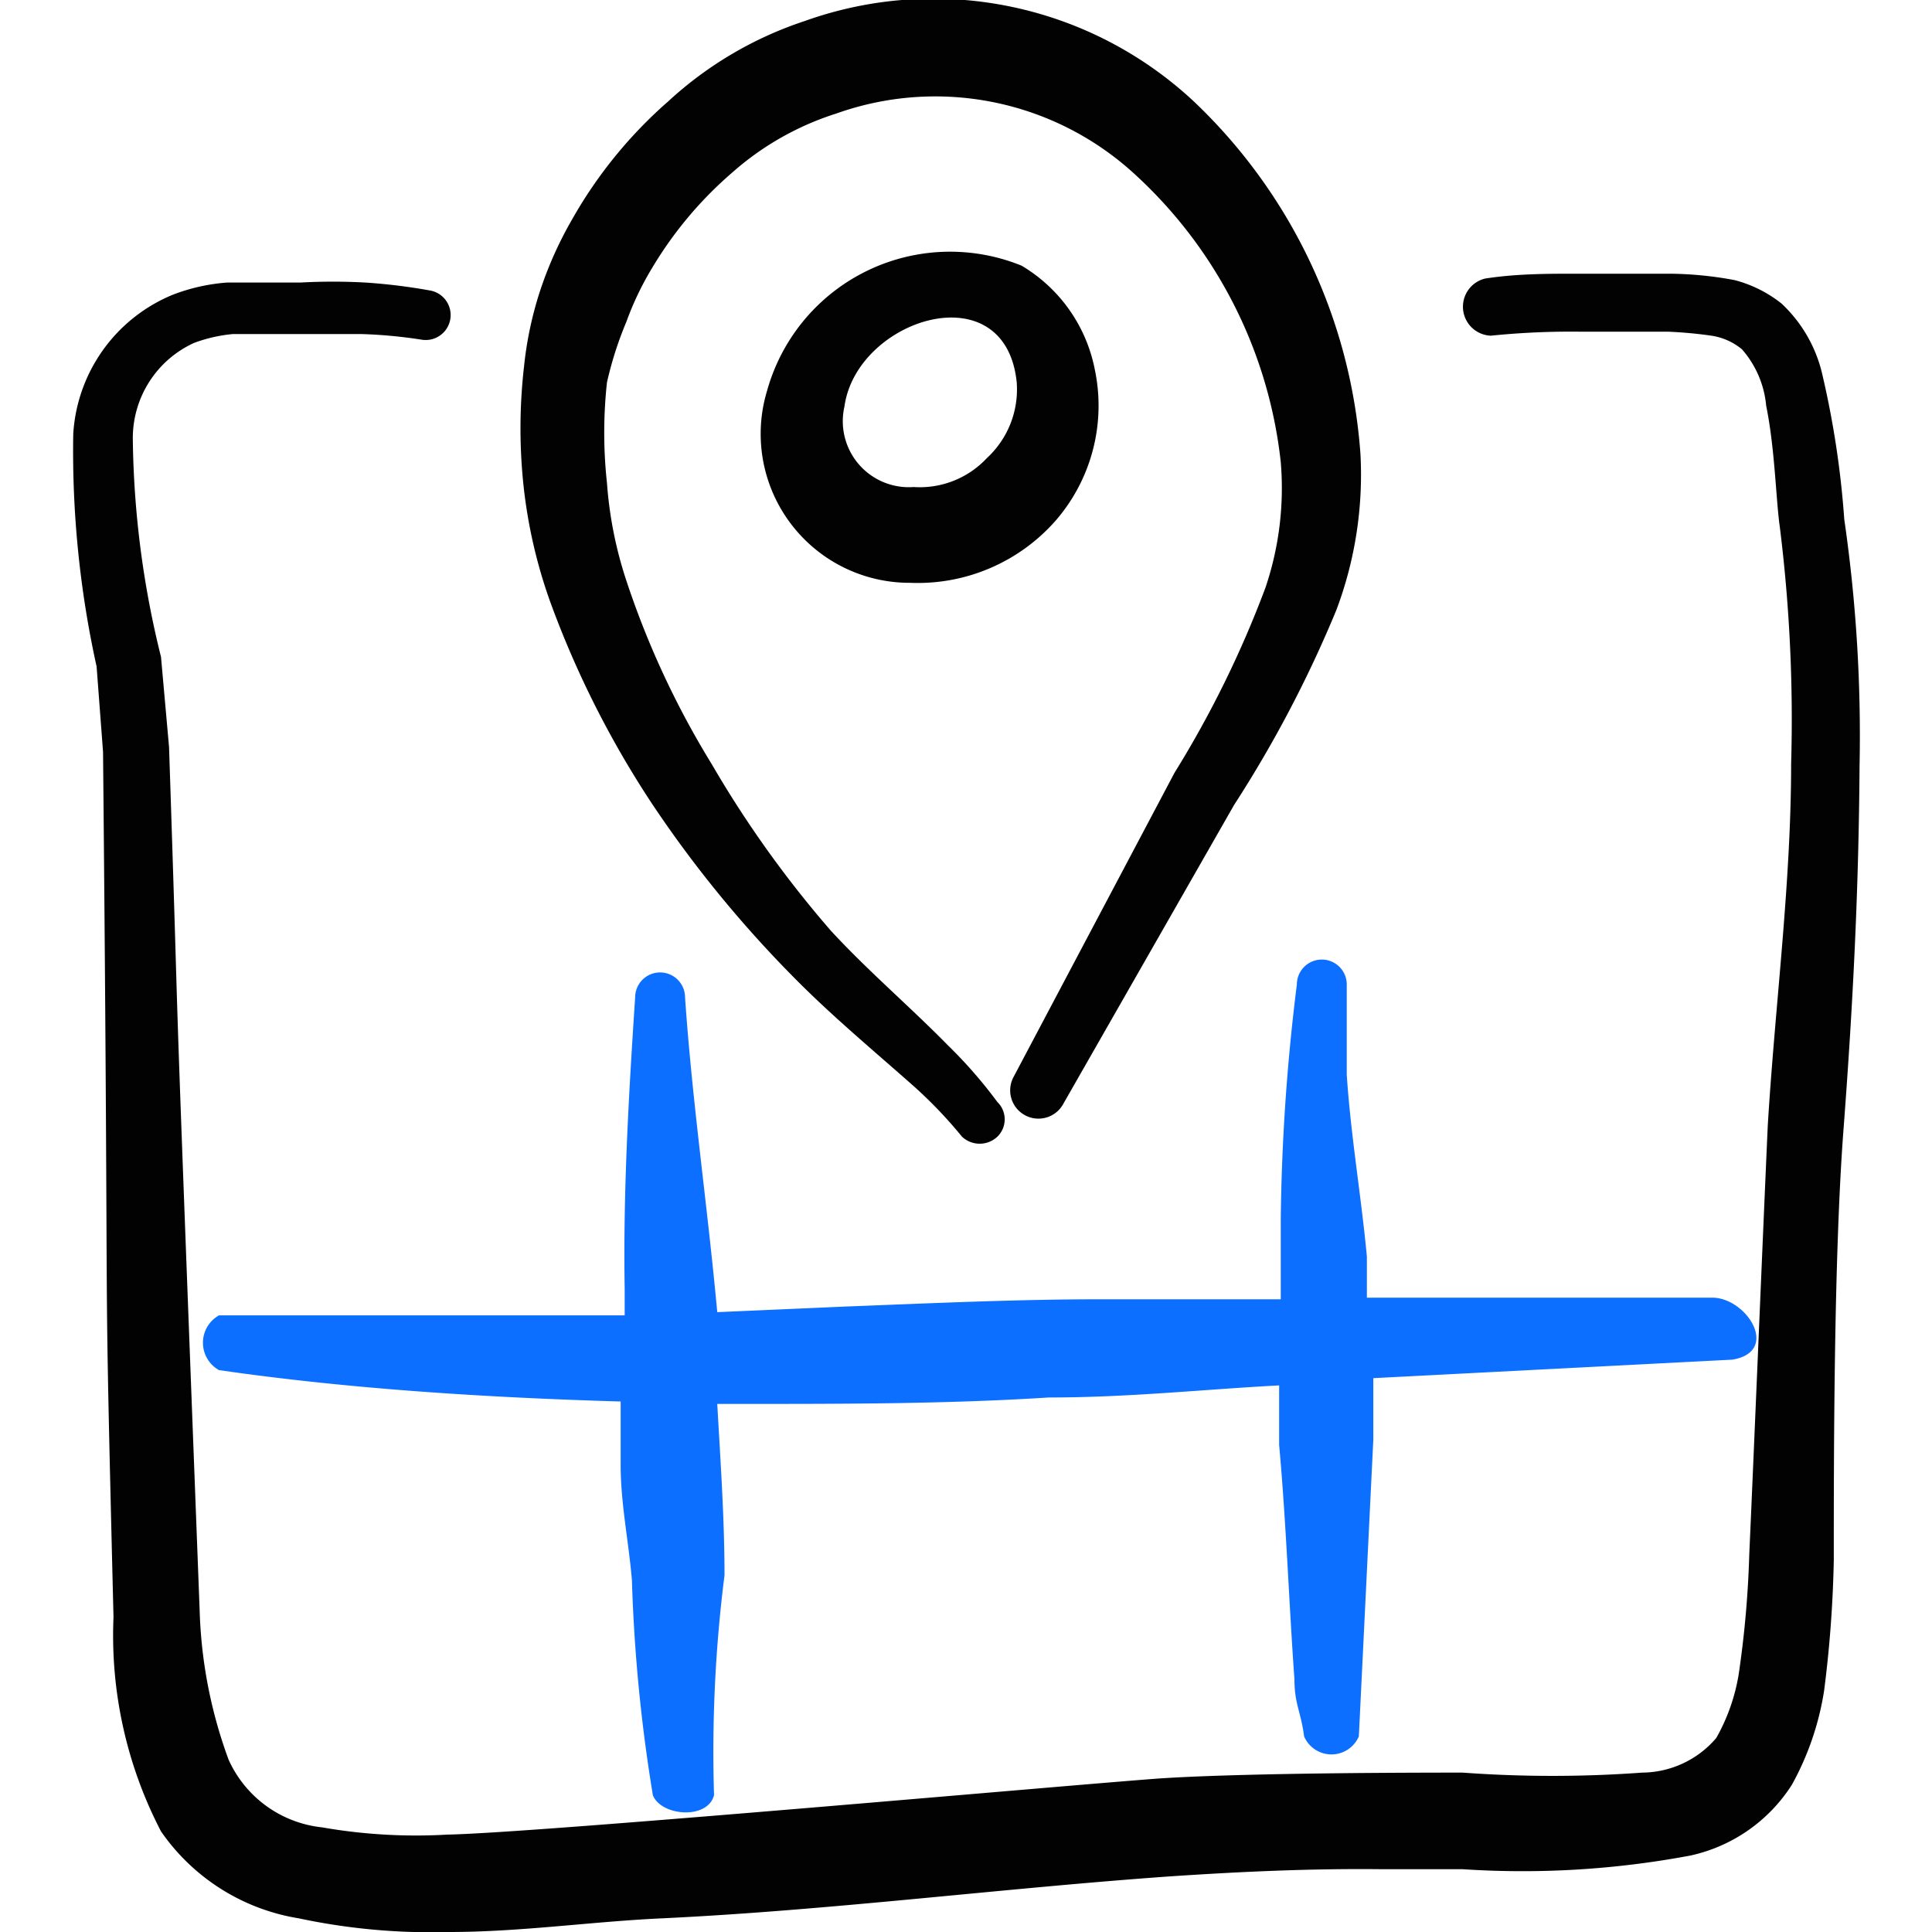
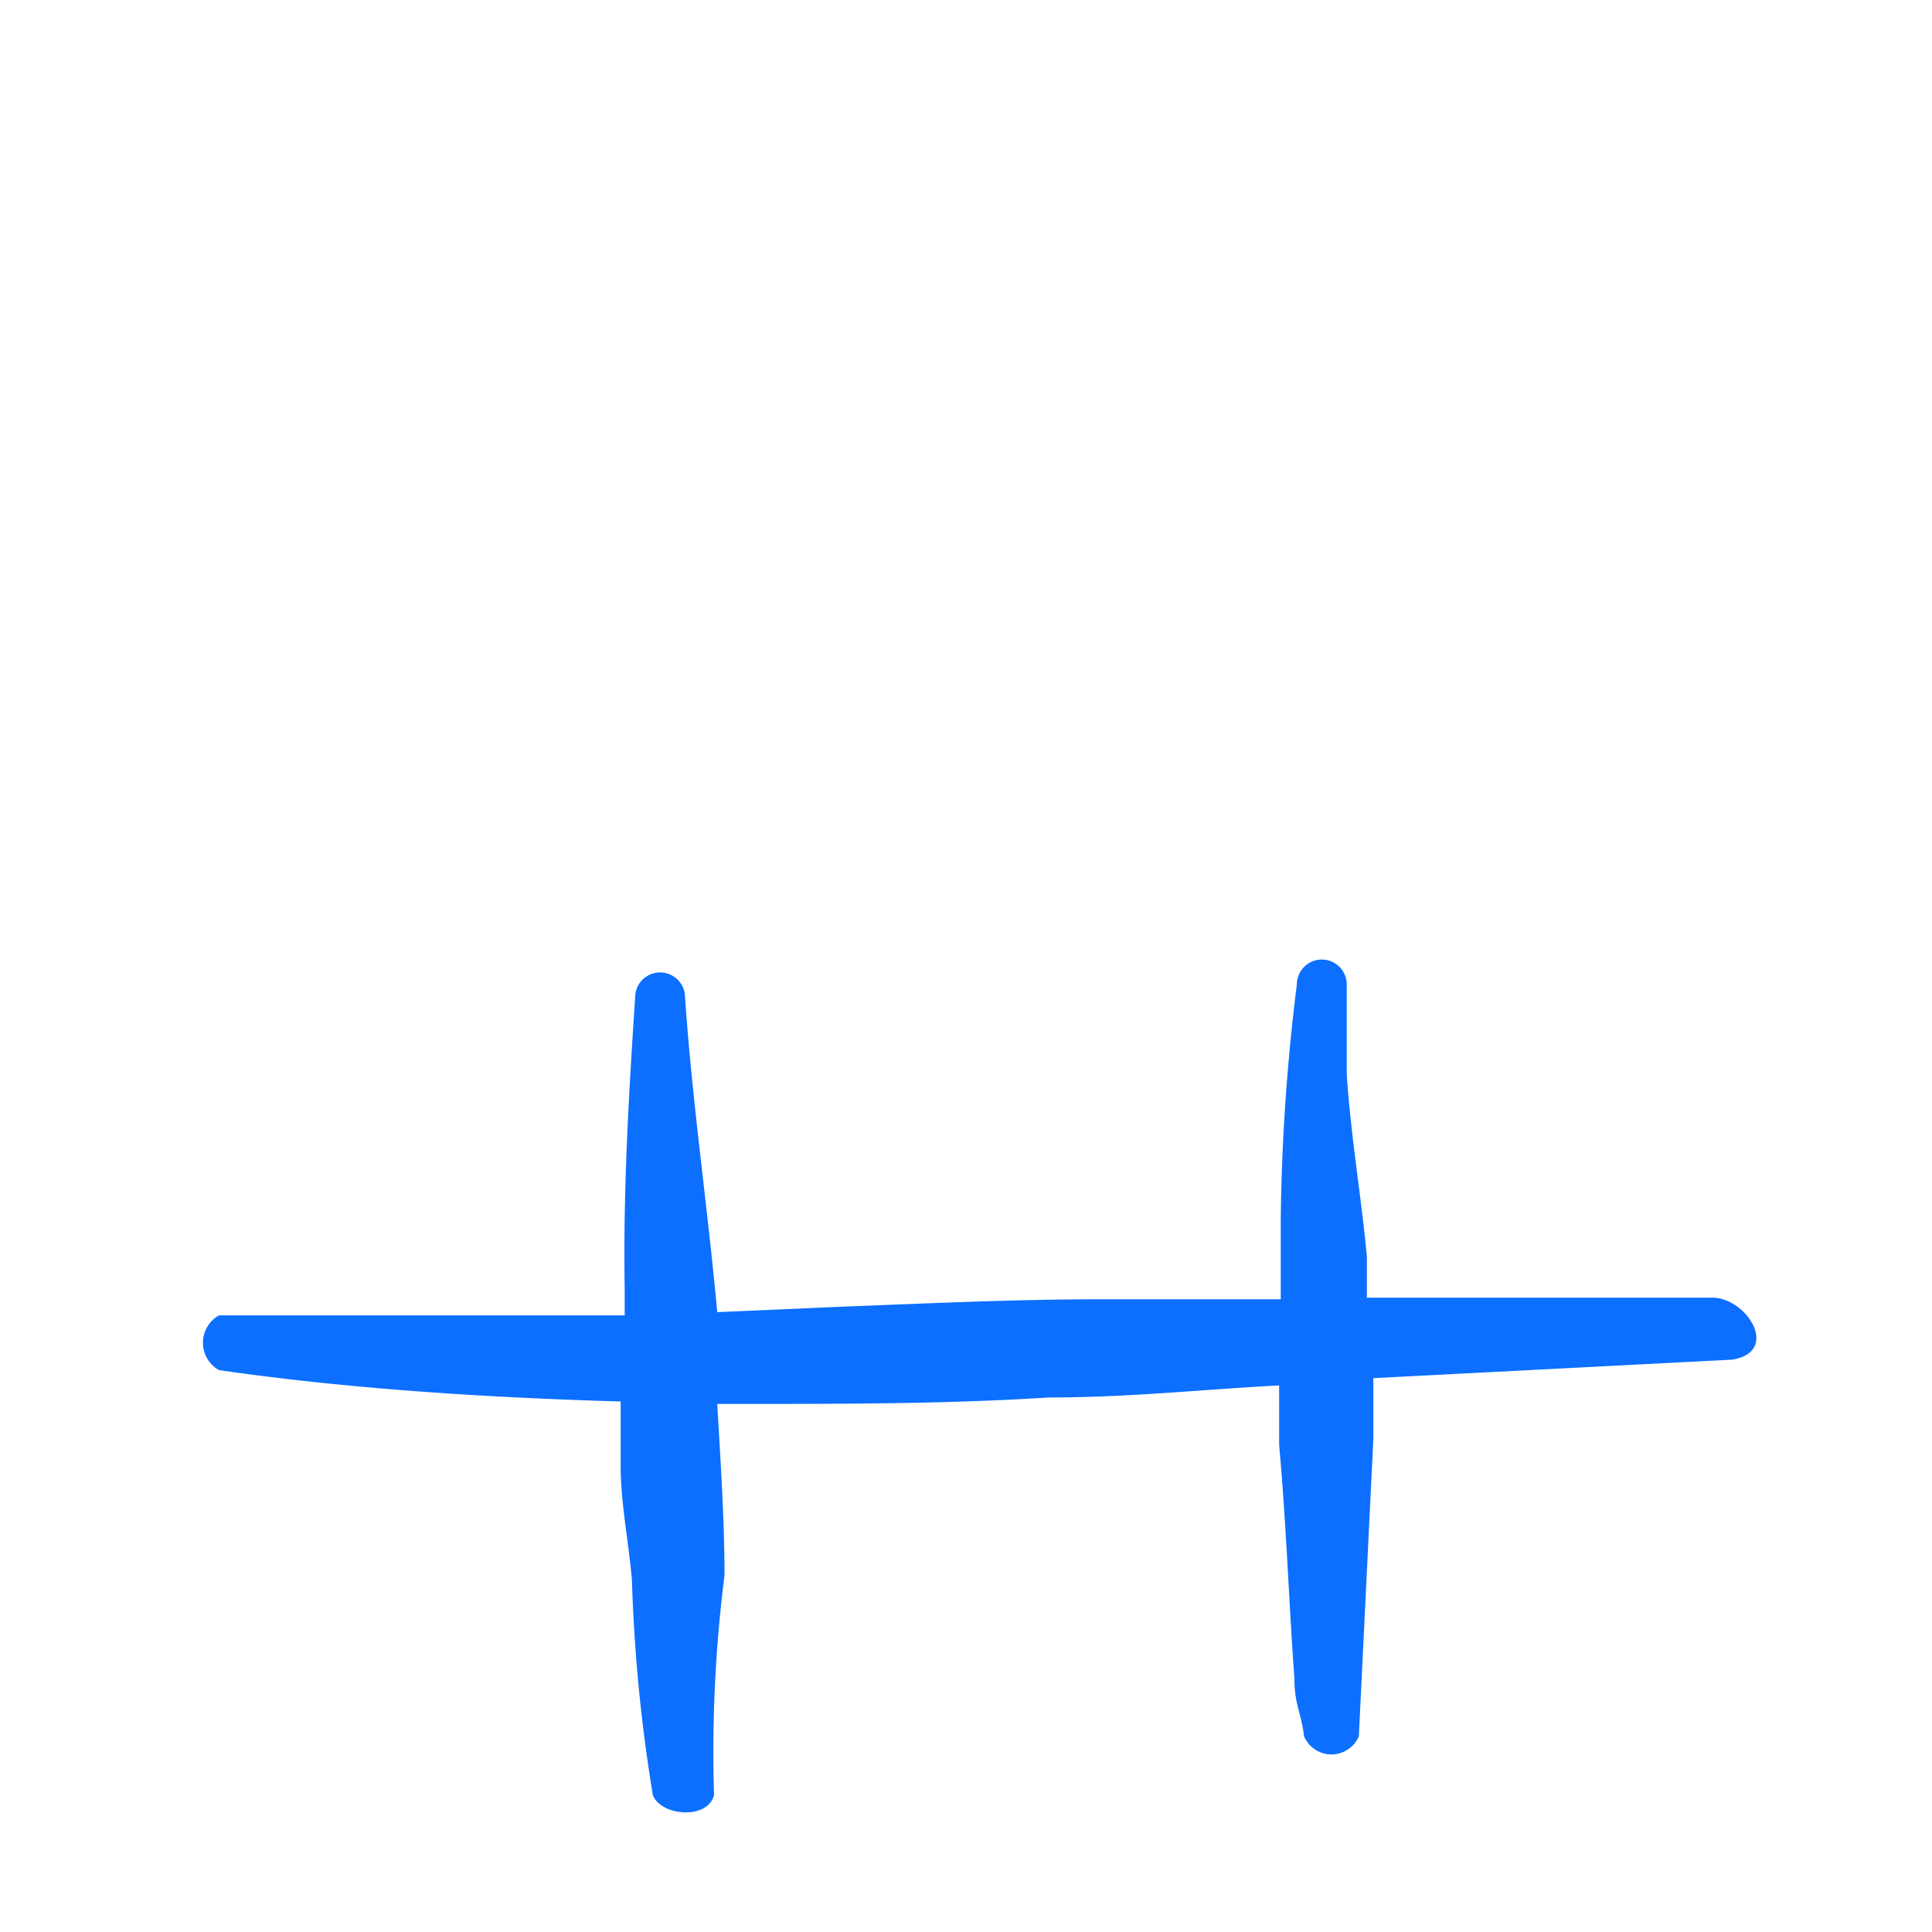
<svg xmlns="http://www.w3.org/2000/svg" viewBox="0 0 24 24" id="Maps-Pin--Streamline-Freehand.svg">
  <desc>Maps Pin Streamline Icon: https://streamlinehq.com</desc>
  <title>maps-pin</title>
  <g>
-     <path d="M6.84 7.49A12 12 0 0 0 8.11 10a14.51 14.51 0 0 0 1.73 2.12c0.48 0.49 1 0.92 1.53 1.39a5.58 5.58 0 0 1 0.58 0.61 0.32 0.32 0 0 0 0.44 0 0.3 0.3 0 0 0 0 -0.43 5.77 5.77 0 0 0 -0.61 -0.7c-0.47 -0.48 -1 -0.93 -1.46 -1.43a13.52 13.52 0 0 1 -1.48 -2.07 10.85 10.85 0 0 1 -1.07 -2.31A5 5 0 0 1 7.54 6a5.77 5.77 0 0 1 0 -1.25A4.49 4.49 0 0 1 7.78 4a3.76 3.76 0 0 1 0.32 -0.67 4.83 4.83 0 0 1 1 -1.19 3.58 3.58 0 0 1 1.29 -0.73 3.66 3.66 0 0 1 3.68 0.73 5.68 5.68 0 0 1 1.84 3.6 3.86 3.86 0 0 1 -0.19 1.56 13 13 0 0 1 -1.13 2.3l-2 3.78a0.35 0.35 0 0 0 0.62 0.33L15.33 10a15 15 0 0 0 1.27 -2.42 4.77 4.77 0 0 0 0.3 -1.94 6.69 6.69 0 0 0 -2.07 -4.38 4.74 4.74 0 0 0 -4.83 -1 4.65 4.65 0 0 0 -1.7 1 5.62 5.62 0 0 0 -1.19 1.46 4.75 4.75 0 0 0 -0.4 0.89 4.51 4.51 0 0 0 -0.2 0.94A6.74 6.74 0 0 0 6.5 6a6.26 6.26 0 0 0 0.34 1.49Z" fill="#020202" fill-rule="evenodd" stroke-width="1" />
-     <path d="M13.6 4.59a1.93 1.93 0 0 0 -0.91 -1.29 2.36 2.36 0 0 0 -3.16 1.55 1.85 1.85 0 0 0 1.78 2.39 2.28 2.28 0 0 0 1.81 -0.78 2.18 2.18 0 0 0 0.48 -1.87Zm-1.34 1.1a1.14 1.14 0 0 1 -0.91 0.36 0.82 0.82 0 0 1 -0.86 -1c0.15 -1.09 2 -1.68 2.14 -0.3a1.16 1.16 0 0 1 -0.37 0.94Z" fill="#020202" fill-rule="evenodd" stroke-width="1" />
-     <path d="M22.91 6.45a11.39 11.39 0 0 0 -0.28 -1.83 1.74 1.74 0 0 0 -0.5 -0.85 1.58 1.58 0 0 0 -0.58 -0.29 4.54 4.54 0 0 0 -0.81 -0.08l-1.14 0c-0.38 0 -0.76 0 -1.15 0.06a0.36 0.36 0 0 0 0.07 0.71 9.83 9.83 0 0 1 1.09 -0.05l1.1 0a5.35 5.35 0 0 1 0.55 0.05 0.77 0.77 0 0 1 0.38 0.17 1.23 1.23 0 0 1 0.3 0.7c0.11 0.54 0.12 1.16 0.17 1.51a19.3 19.3 0 0 1 0.14 2.94c0 1.49 -0.2 3 -0.29 4.49 -0.06 1.33 -0.17 4 -0.23 5.33a12.69 12.69 0 0 1 -0.13 1.48 2.38 2.38 0 0 1 -0.28 0.8 1.22 1.22 0 0 1 -0.92 0.43 15.3 15.3 0 0 1 -2.23 0c-2.87 0 -3.69 0.07 -3.73 0.07 -1 0.07 -7.78 0.68 -8.88 0.7A6.78 6.78 0 0 1 4 22.7a1.44 1.44 0 0 1 -1.16 -0.84A5.84 5.84 0 0 1 2.48 20c-0.37 -9.69 -0.22 -5.9 -0.38 -10.72L2 8.16a11.7 11.7 0 0 1 -0.35 -2.7 1.3 1.3 0 0 1 0.76 -1.2 1.87 1.87 0 0 1 0.48 -0.11l0.86 0h0.75a6 6 0 0 1 0.74 0.07 0.31 0.31 0 0 0 0.11 -0.61 7.17 7.17 0 0 0 -0.81 -0.1 7.3 7.3 0 0 0 -0.81 0l-0.91 0a2.35 2.35 0 0 0 -0.67 0.15A2 2 0 0 0 0.91 5.39a12.41 12.41 0 0 0 0.29 2.89l0.08 1.06c0.08 8.42 0 5.47 0.13 10.75A5.27 5.27 0 0 0 2 22.75a2.58 2.58 0 0 0 1.71 1.08 7.9 7.9 0 0 0 1.87 0.17c0.89 0 1.77 -0.13 2.65 -0.17 2.09 -0.1 4.19 -0.37 6.29 -0.52 0.89 -0.06 1.77 -0.1 2.65 -0.09h1a11.28 11.28 0 0 0 2.83 -0.17 2 2 0 0 0 1.26 -0.88 3.53 3.53 0 0 0 0.4 -1.17 14.89 14.89 0 0 0 0.12 -1.62c0 -1.26 0 -3.76 0.12 -5.34s0.19 -3 0.2 -4.52a18.7 18.7 0 0 0 -0.19 -3.07Z" fill="#020202" fill-rule="evenodd" stroke-width="1" />
    <path d="m7.71 17.41 0 0.79c0 0.48 0.1 0.95 0.14 1.43a20.11 20.11 0 0 0 0.26 2.67c0.1 0.26 0.68 0.31 0.76 0A17.45 17.45 0 0 1 9 19.57c0 -0.71 -0.05 -1.42 -0.09 -2.13l0.33 0c1.26 0 2.53 0 3.79 -0.08 1 0 1.91 -0.1 2.86 -0.15l0 0.74c0.09 1 0.12 1.94 0.19 2.91 0 0.31 0.08 0.4 0.12 0.71a0.37 0.37 0 0 0 0.68 0l0.18 -3.69 0 -0.76 4.46 -0.23c0.6 -0.1 0.18 -0.77 -0.25 -0.77l-4.29 0 0 -0.51c-0.07 -0.75 -0.2 -1.5 -0.25 -2.26l0 -1.12a0.31 0.31 0 0 0 -0.62 0 25.54 25.54 0 0 0 -0.2 2.91l0 1 -2.23 0c-1.06 0 -2.12 0.05 -3.17 0.09l-1.6 0.07c-0.12 -1.31 -0.31 -2.6 -0.4 -3.91a0.31 0.31 0 1 0 -0.62 0c-0.08 1.21 -0.15 2.41 -0.13 3.62l0 0.33 -1.49 0 -3.55 0a0.39 0.39 0 0 0 0 0.68c1.59 0.23 3.28 0.34 4.99 0.39Z" fill="#0c6fff" fill-rule="evenodd" stroke-width="1" />
  </g>
</svg>